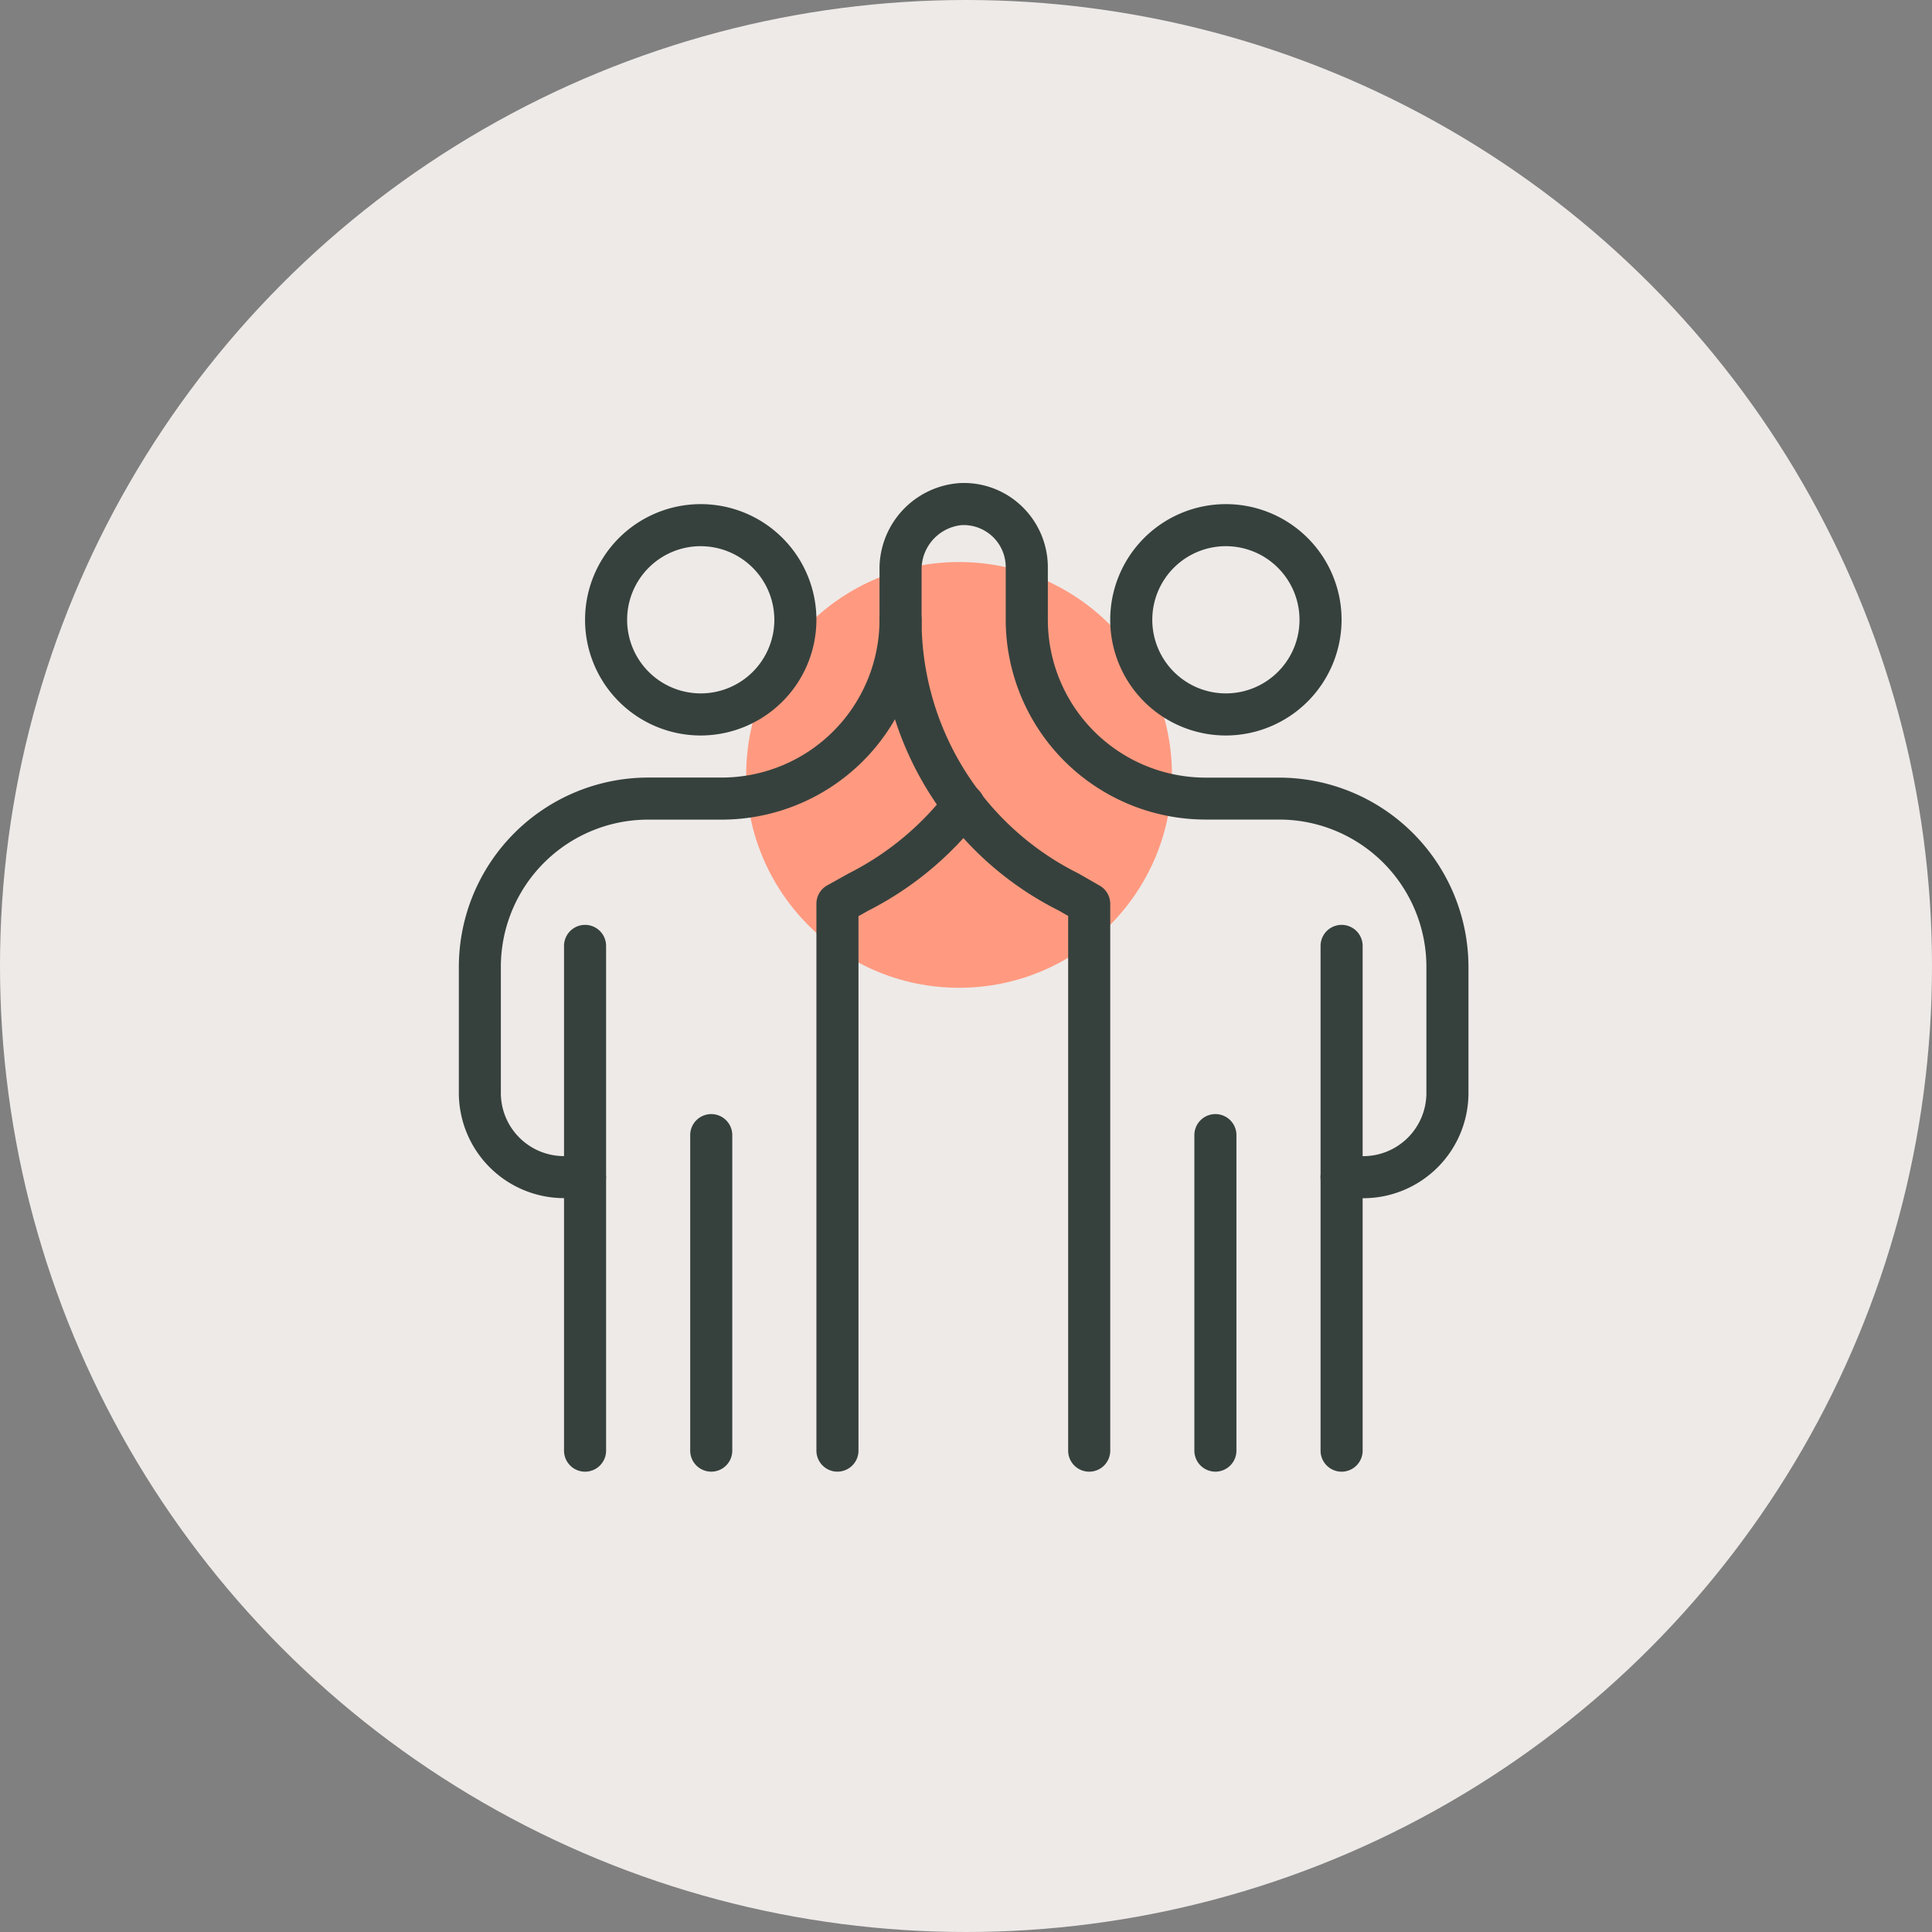
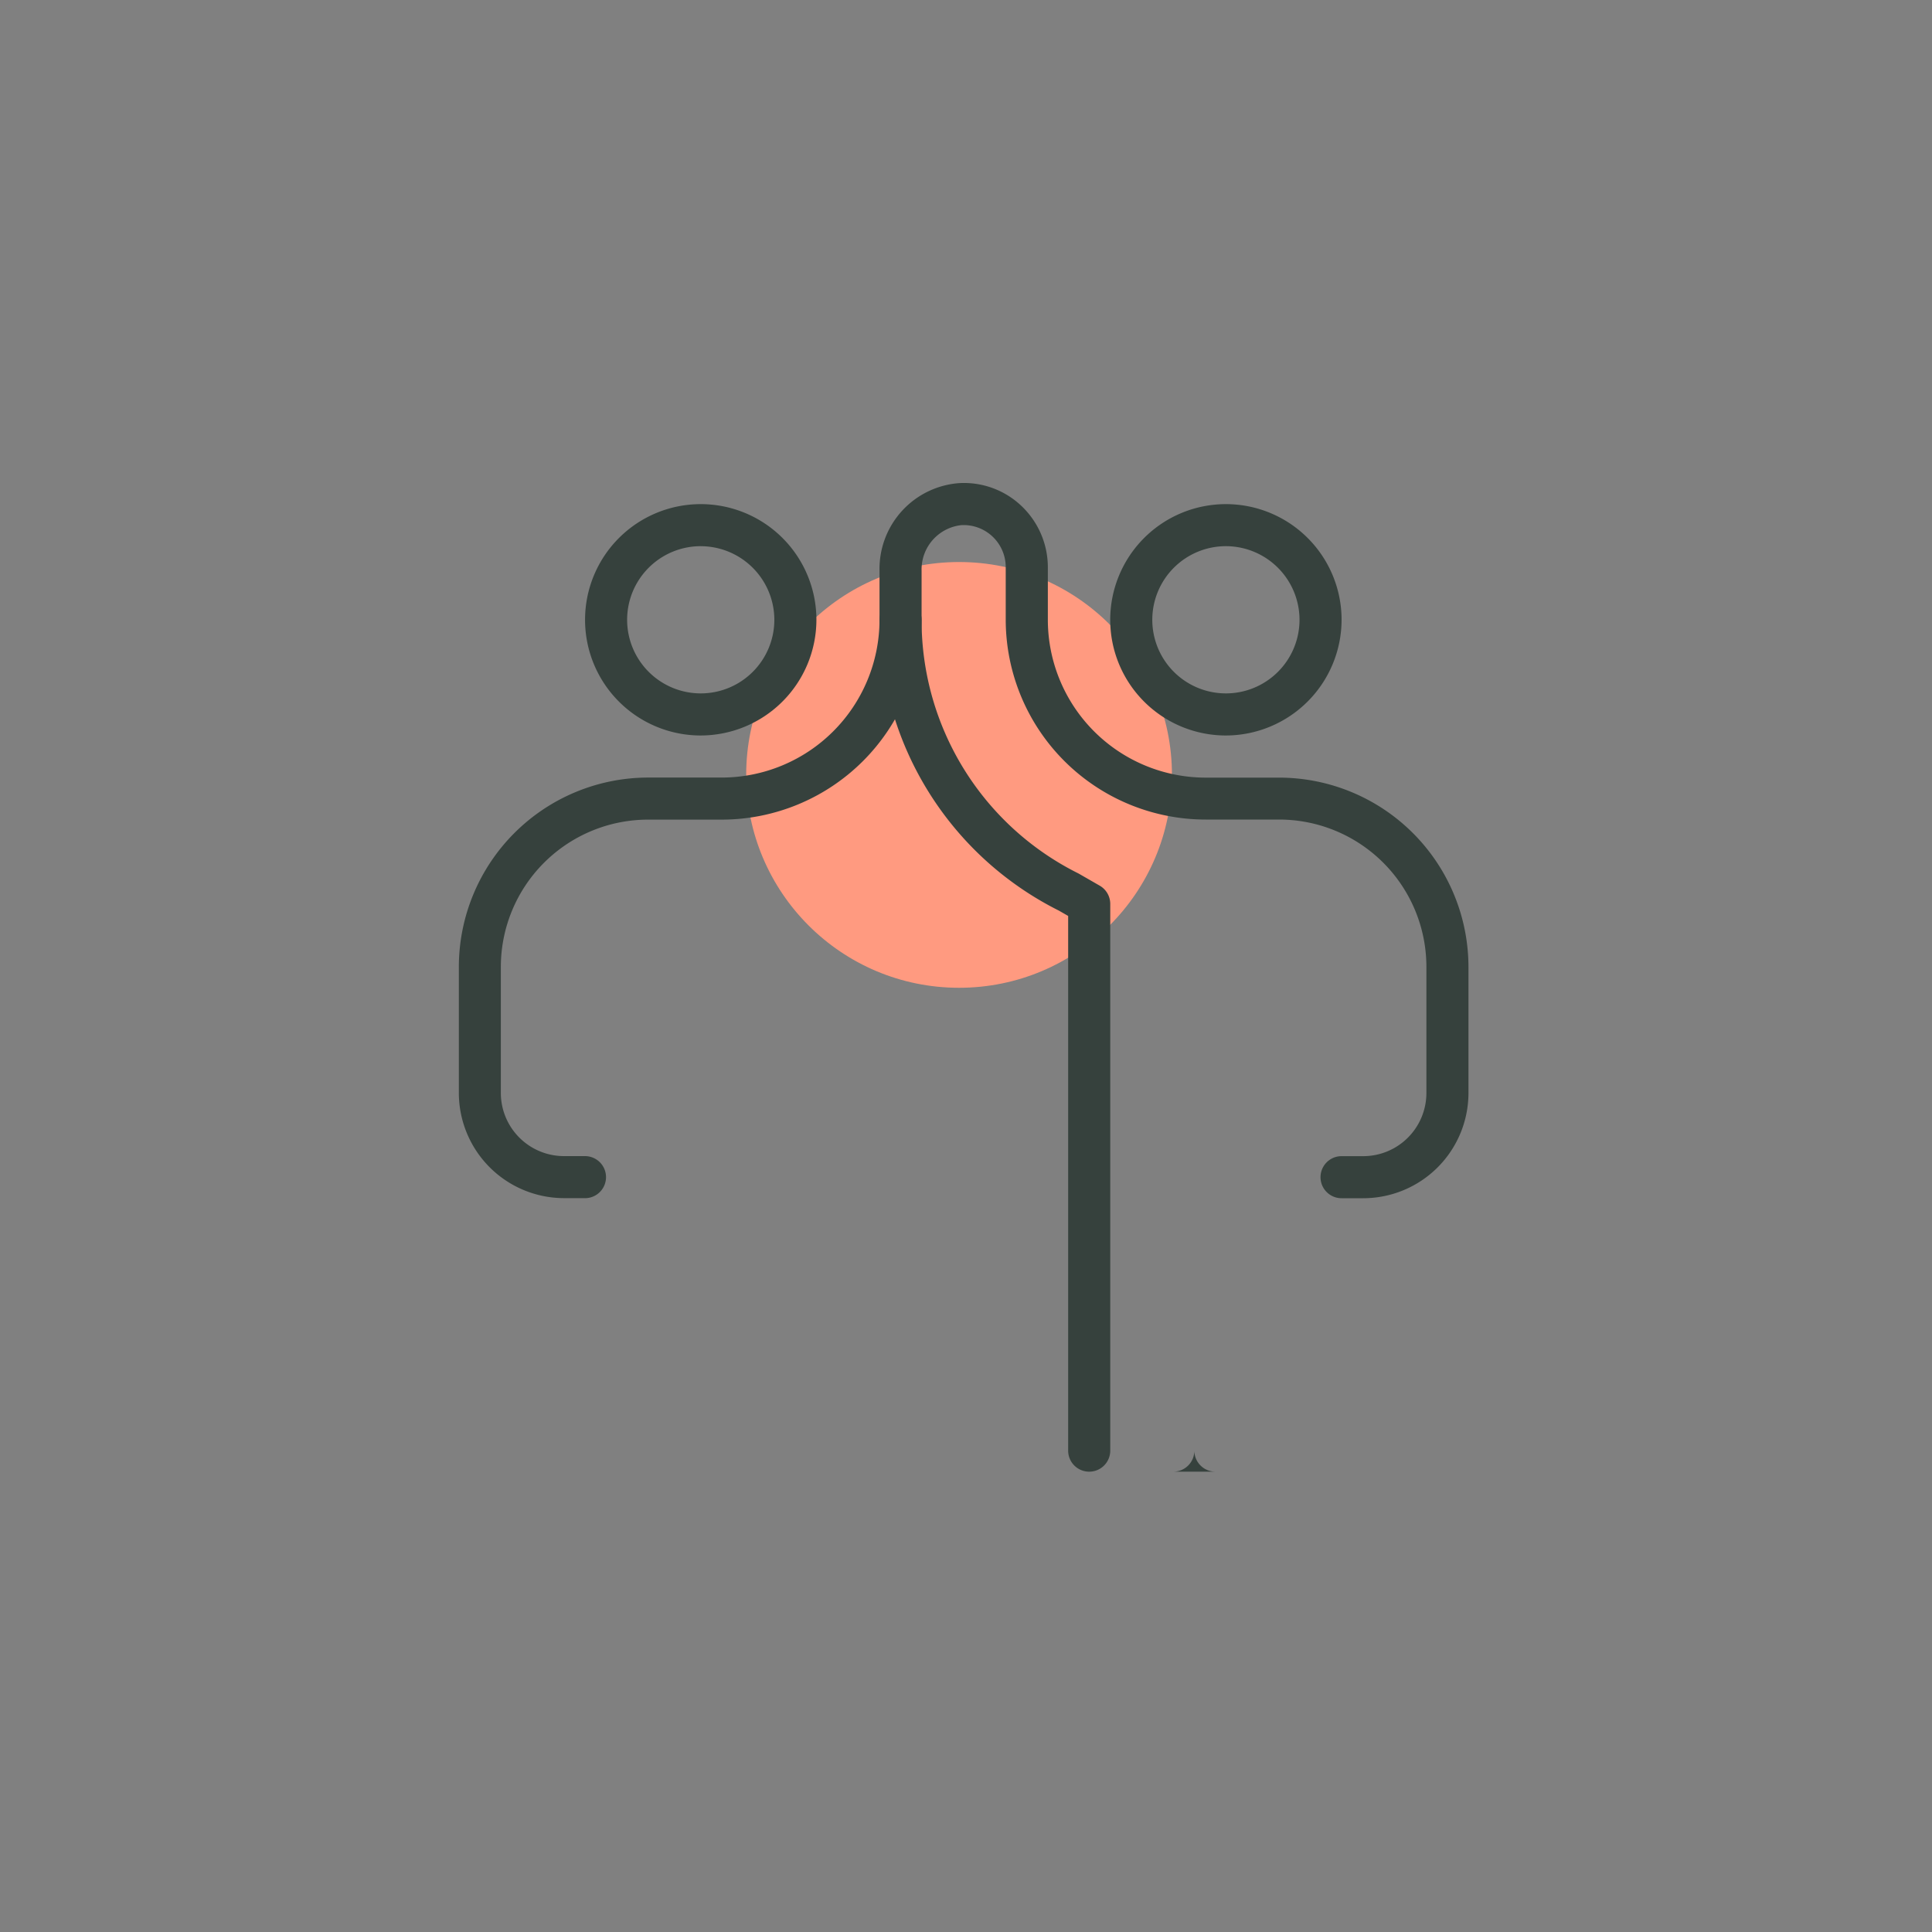
<svg xmlns="http://www.w3.org/2000/svg" width="80" height="80" viewBox="0 0 80 80">
  <rect x="0" y="0" width="80" height="80" fill="#808080" stroke="none" />
  <defs>
    <clipPath id="clip-path">
      <rect id="Rectangle_4777" data-name="Rectangle 4777" width="41.806" height="40.939" fill="none" />
    </clipPath>
  </defs>
  <g id="Group_7404" data-name="Group 7404" transform="translate(0.07)">
-     <circle id="Ellipse_1427" data-name="Ellipse 1427" cx="40" cy="40" r="40" transform="translate(-0.07)" fill="#eeeae8" />
    <circle id="Ellipse_1429" data-name="Ellipse 1429" cx="8.815" cy="8.815" r="8.815" transform="translate(30.828 23.272)" fill="#ff9a80" />
    <g id="Group_7418" data-name="Group 7418" transform="translate(18.93 20)">
      <g id="Group_7417" data-name="Group 7417" clip-path="url(#clip-path)">
        <path id="Path_6104" data-name="Path 6104" d="M52.79,17.615a4.79,4.79,0,1,1,4.79-4.79,4.8,4.8,0,0,1-4.79,4.79m0-7.839a3.048,3.048,0,1,0,3.048,3.048A3.052,3.052,0,0,0,52.79,9.777" transform="translate(-42.774 -7.16)" fill="#36413d" />
-         <path id="Path_6105" data-name="Path 6105" d="M40.871,190.68a.871.871,0,0,1-.871-.871v-20.9a.871.871,0,0,1,1.742,0v20.9a.871.871,0,0,1-.871.871" transform="translate(-35.645 -149.741)" fill="#36413d" />
        <path id="Path_6106" data-name="Path 6106" d="M5.226,68.853H4.355A4.36,4.36,0,0,1,0,64.5V59.277a7.847,7.847,0,0,1,7.839-7.839h3.048a6.54,6.54,0,0,0,6.532-6.532.871.871,0,0,1,1.742,0,8.283,8.283,0,0,1-8.274,8.274H7.839a6.1,6.1,0,0,0-6.1,6.1V64.5a2.616,2.616,0,0,0,2.613,2.613h.871a.871.871,0,0,1,0,1.742" transform="translate(0 -39.241)" fill="#36413d" />
-         <path id="Path_6107" data-name="Path 6107" d="M136.871,142.972A.871.871,0,0,1,136,142.1V119.457a.871.871,0,0,1,.447-.761l.871-.485.031-.017a11.937,11.937,0,0,0,4.057-3.355.871.871,0,1,1,1.38,1.063,13.689,13.689,0,0,1-4.636,3.839l-.408.228V142.1a.871.871,0,0,1-.871.871" transform="translate(-121.194 -102.034)" fill="#36413d" />
-         <path id="Path_6108" data-name="Path 6108" d="M88.871,254.841A.871.871,0,0,1,88,253.97V240.906a.871.871,0,0,1,1.742,0V253.97a.871.871,0,0,1-.871.871" transform="translate(-78.42 -213.903)" fill="#36413d" />
        <path id="Path_6109" data-name="Path 6109" d="M252.54,17.615a4.79,4.79,0,1,1,4.79-4.79,4.8,4.8,0,0,1-4.79,4.79m0-7.839a3.048,3.048,0,1,0,3.048,3.048,3.052,3.052,0,0,0-3.048-3.048" transform="translate(-220.778 -7.16)" fill="#36413d" />
        <path id="Path_6110" data-name="Path 6110" d="M168.682,40.939a.871.871,0,0,1-.871-.871V17.927l-.387-.222A13.443,13.443,0,0,1,160,5.665V3.632A3.561,3.561,0,0,1,163.3.005a3.456,3.456,0,0,1,2.584.952,3.5,3.5,0,0,1,1.086,2.527V5.665A6.54,6.54,0,0,0,173.5,12.2h3.048a7.847,7.847,0,0,1,7.839,7.839v5.222a4.36,4.36,0,0,1-4.355,4.355h-.9a.871.871,0,0,1,0-1.742h.9a2.616,2.616,0,0,0,2.613-2.613V20.036a6.1,6.1,0,0,0-6.1-6.1H173.5a8.283,8.283,0,0,1-8.274-8.274V3.484a1.742,1.742,0,0,0-1.837-1.739,1.845,1.845,0,0,0-1.647,1.887V5.665a11.71,11.71,0,0,0,6.489,10.5l.042.023.844.485a.871.871,0,0,1,.437.755V40.068a.871.871,0,0,1-.871.871" transform="translate(-142.581 0)" fill="#36413d" />
-         <path id="Path_6111" data-name="Path 6111" d="M328.621,190.68a.871.871,0,0,1-.871-.871v-20.9a.871.871,0,1,1,1.742,0v20.9a.871.871,0,0,1-.871.871" transform="translate(-292.068 -149.741)" fill="#36413d" />
-         <path id="Path_6112" data-name="Path 6112" d="M280.621,254.841a.871.871,0,0,1-.871-.871V240.906a.871.871,0,1,1,1.742,0V253.97a.871.871,0,0,1-.871.871" transform="translate(-249.294 -213.903)" fill="#36413d" />
+         <path id="Path_6112" data-name="Path 6112" d="M280.621,254.841a.871.871,0,0,1-.871-.871V240.906V253.97a.871.871,0,0,1-.871.871" transform="translate(-249.294 -213.903)" fill="#36413d" />
      </g>
    </g>
  </g>
</svg>